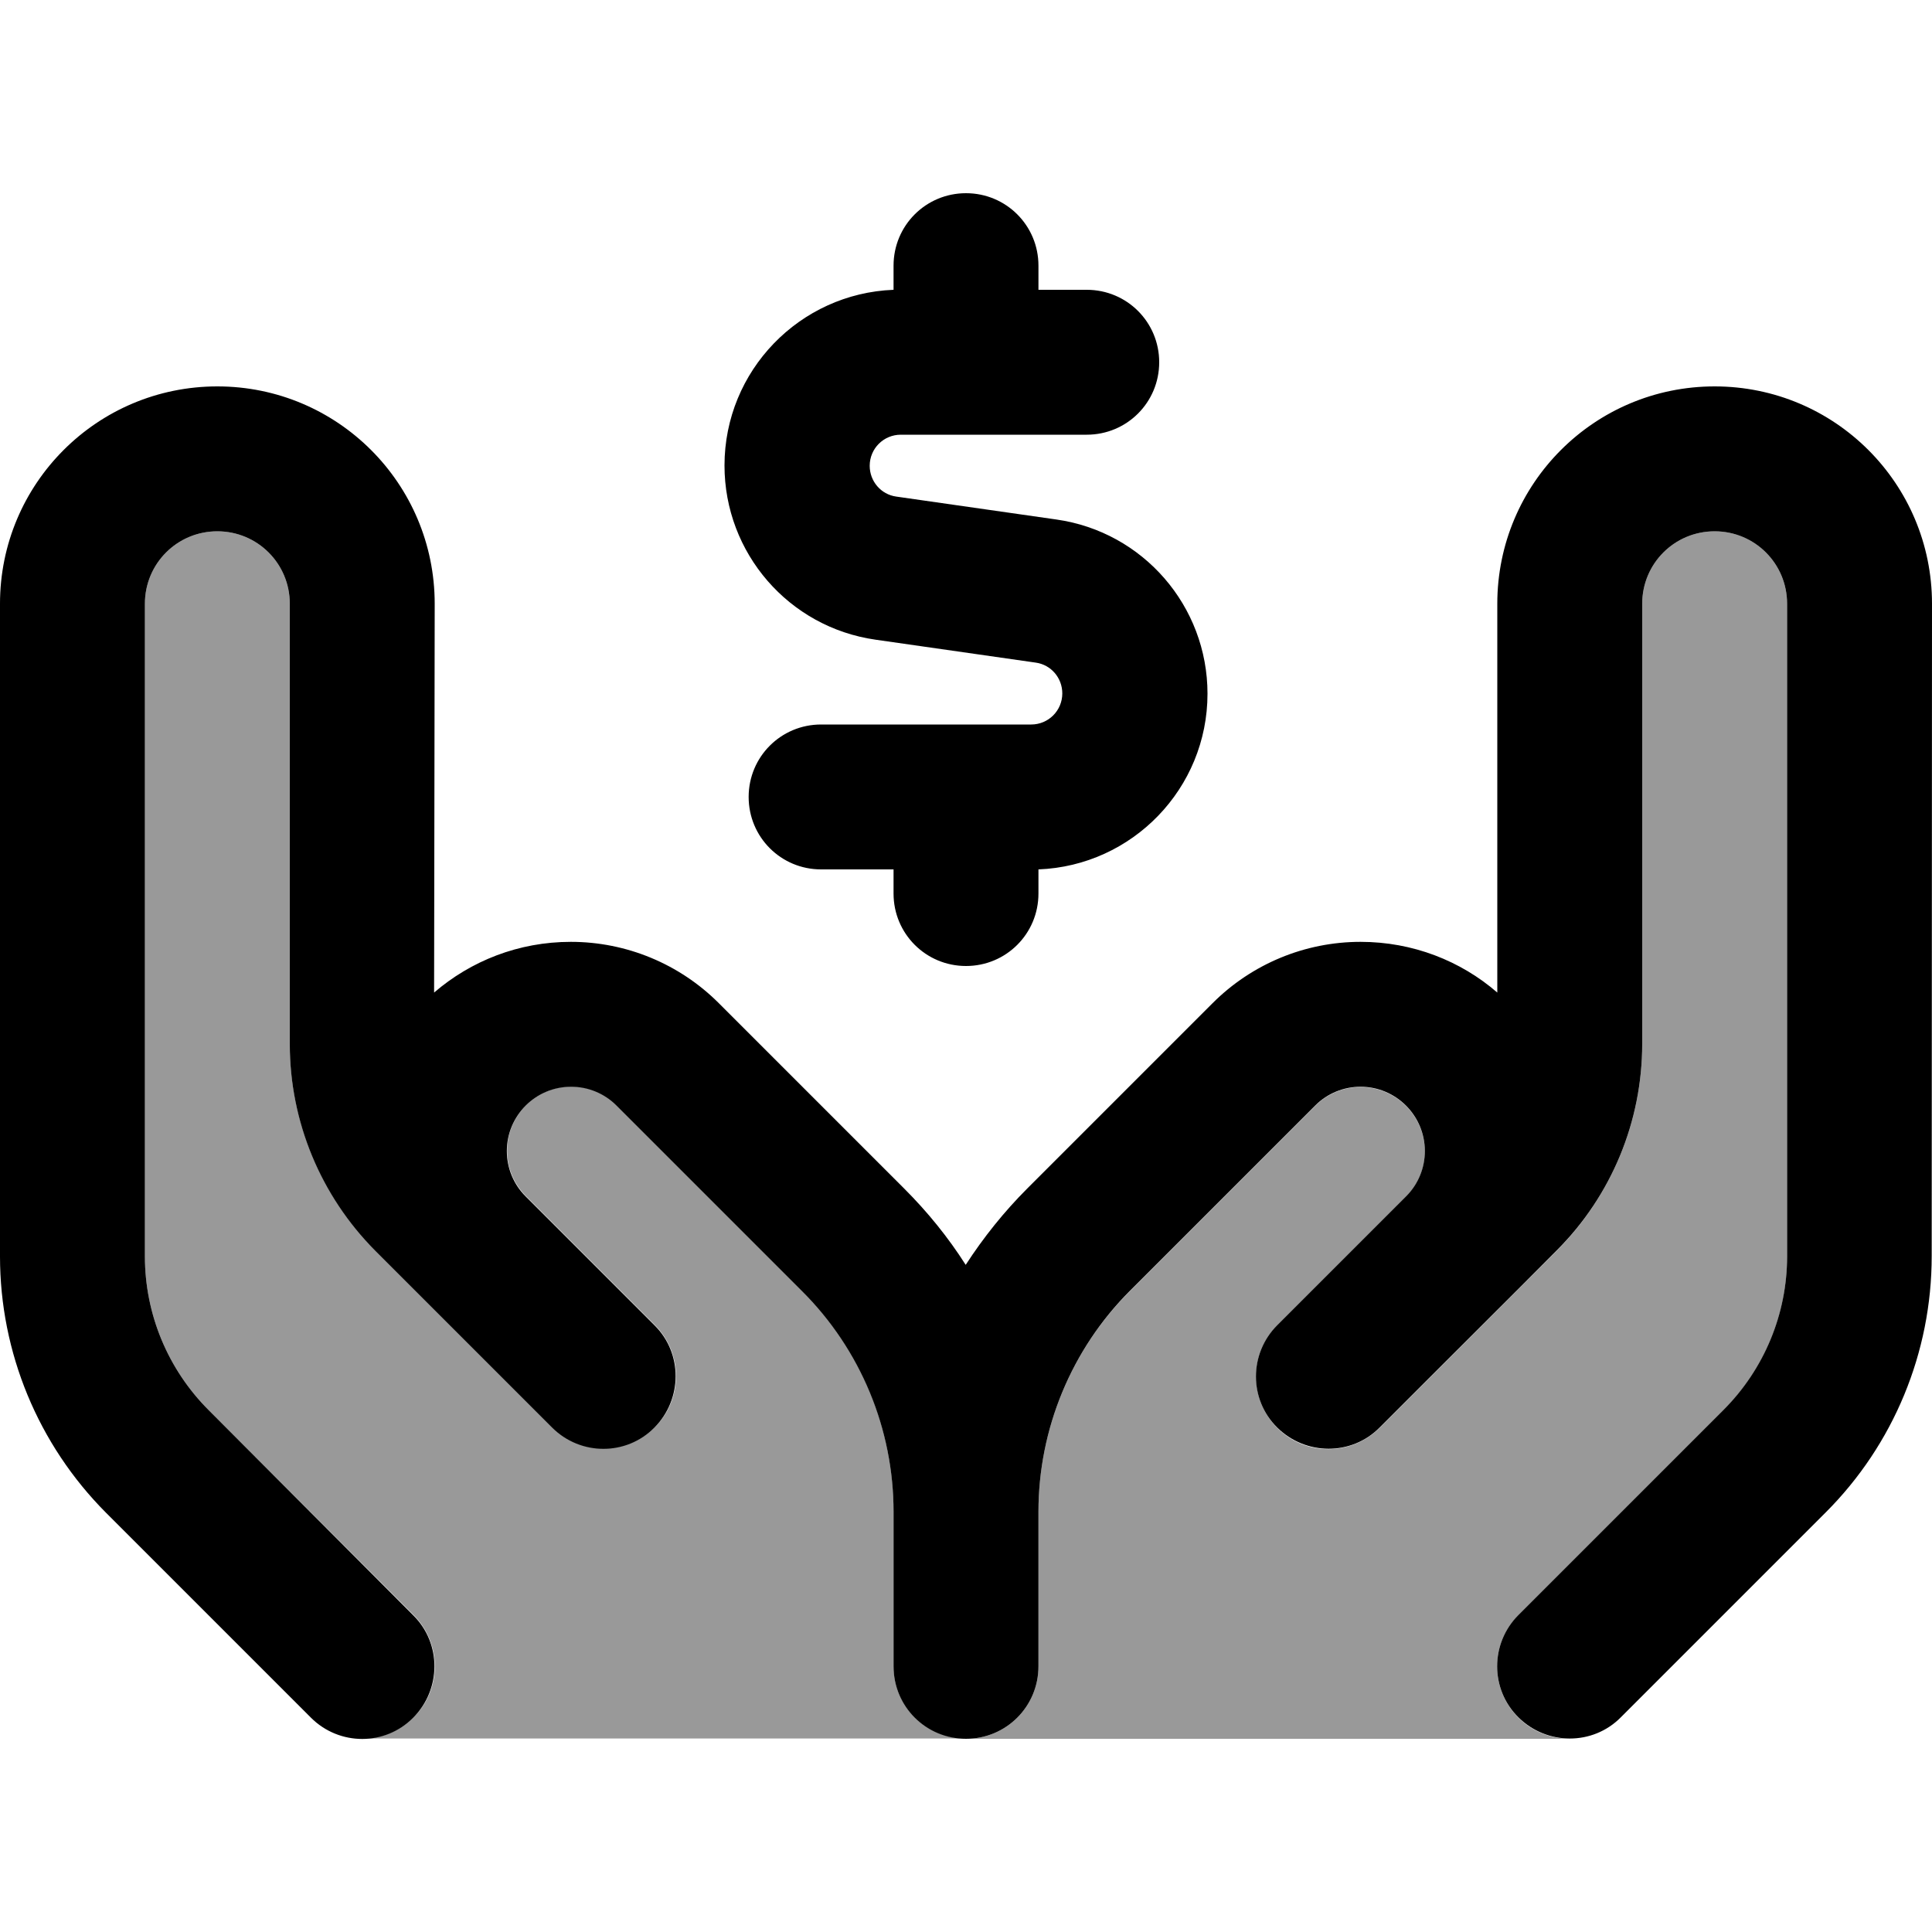
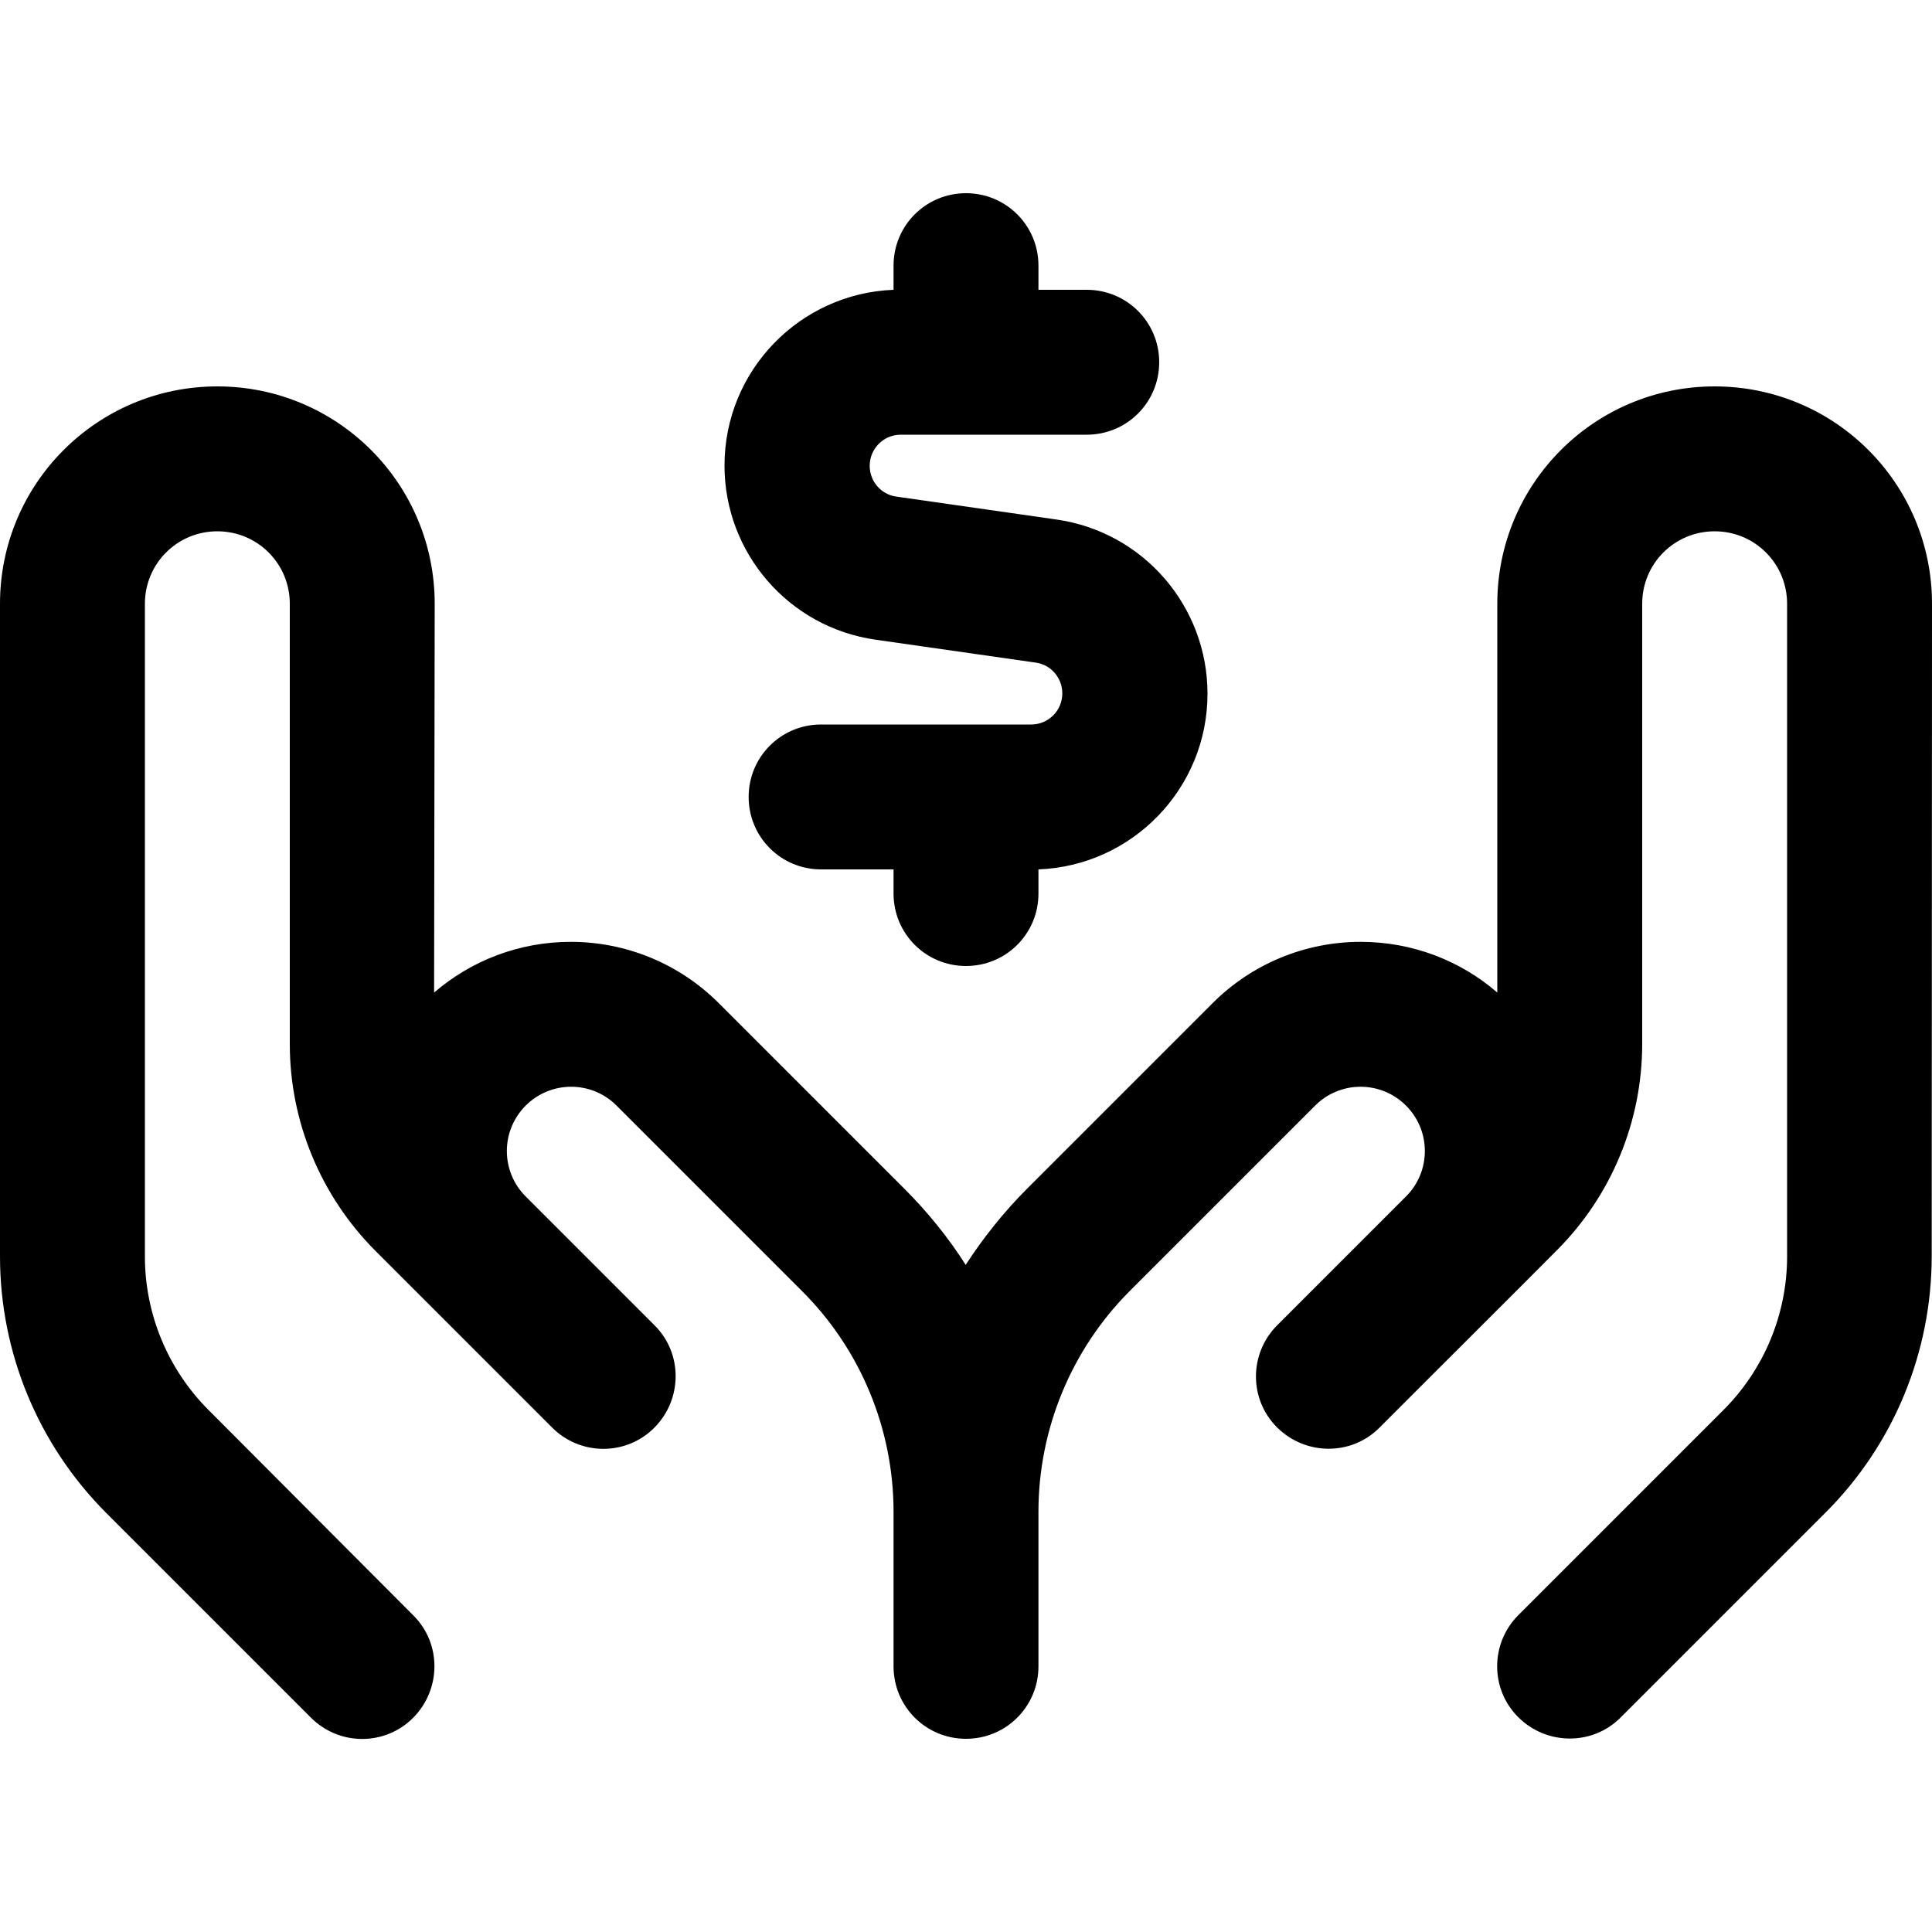
<svg xmlns="http://www.w3.org/2000/svg" viewBox="0 0 640 640">
-   <path opacity=".4" fill="currentColor" d="M48 200L48 416.2C48 435.3 55.6 453.6 69.1 467.1L137 535C146.4 544.4 146.4 559.6 137 568.9C132.3 573.6 126.2 575.9 120 575.9C186.7 575.9 253.3 575.9 320 575.9C306.7 575.9 296 565.2 296 551.9L296 500.7C296 473.3 285.1 446.9 265.7 427.5L204.3 366.1C200.3 362.1 194.9 359.9 189.3 359.9C177.6 359.9 168 369.4 168 381.2C168 386.8 170.2 392.2 174.2 396.2C193.8 415.8 208.1 430.1 216.9 438.9C226.3 448.3 226.3 463.5 216.9 472.8C207.5 482.1 192.3 482.2 183 472.8C160.8 450.6 125.1 414.9 124.3 414.1C106.2 396 96 371.4 96 345.7L96 200C96 186.7 85.3 176 72 176C58.7 176 48 186.7 48 200zM320 576L520 576C513.9 576 507.7 573.7 503 569C493.6 559.6 493.6 544.4 503 535.1L570.9 467.2C584.4 453.7 592 435.4 592 416.3L592 200C592 186.7 581.3 176 568 176C554.7 176 544 186.7 544 200L544 345.9C544 371.5 533.8 396.1 515.7 414.3C493.6 436.4 457.8 472.2 457 473C447.6 482.4 432.4 482.4 423.1 473C413.8 463.6 413.7 448.4 423.1 439.1C431.9 430.3 446.2 416 465.8 396.4C469.8 392.4 472 387 472 381.4C472 369.7 462.5 360.1 450.7 360.1C445.1 360.1 439.7 362.3 435.7 366.3L374.3 427.7C354.9 447 344 473.4 344 500.8L344 552C344 565.3 333.3 576 320 576z" />
  <path fill="currentColor" d="M320 64C306.7 64 296 74.7 296 88L296 96C264.9 97.2 240 122.8 240 154.2C240 183.2 261.3 207.8 290 211.9L343.1 219.5C348.2 220.2 351.9 224.6 351.9 229.7C351.9 235.4 347.3 240 341.6 240L272 240C258.7 240 248 250.7 248 264C248 277.3 258.7 288 272 288L296 288L296 296C296 309.3 306.7 320 320 320C333.3 320 344 309.3 344 296L344 288C375.1 286.8 400 261.2 400 229.8C400 200.8 378.7 176.2 350 172.1L296.9 164.5C291.8 163.8 288.1 159.4 288.1 154.3C288.1 148.6 292.7 144 298.4 144L360 144C373.3 144 384 133.3 384 120C384 106.7 373.3 96 360 96L344 96L344 88C344 74.7 333.3 64 320 64zM144 200C144 160.2 111.8 128 72 128C32.2 128 0 160.2 0 200L0 416.2C0 448 12.6 478.5 35.1 501.1L103 569C112.4 578.4 127.6 578.4 136.9 569C146.2 559.6 146.3 544.4 136.9 535.1L69.1 467.1C55.6 453.6 48 435.3 48 416.2L48 200C48 186.7 58.7 176 72 176C85.3 176 96 186.7 96 200L96 345.9C96 371.5 106.2 396.1 124.3 414.3L140.2 430.2L140.2 430.2L166.9 456.9L166.9 456.9L182.9 472.9C192.3 482.3 207.5 482.3 216.8 472.9C226.1 463.5 226.2 448.3 216.8 439L200.8 423L200.8 423L174.1 396.3C170.1 392.3 167.9 386.9 167.9 381.3C167.9 369.6 177.4 360 189.2 360C194.8 360 200.2 362.2 204.2 366.2L265.6 427.6C285.1 447 296 473.4 296 500.8L296 552C296 565.3 306.7 576 320 576C333.3 576 344 565.3 344 552L344 500.8C344 473.4 354.9 447 374.3 427.6L435.7 366.2C439.7 362.2 445.1 360 450.7 360C462.4 360 472 369.5 472 381.3C472 386.9 469.8 392.3 465.8 396.3L439.1 423L439.1 423L423.1 439C413.7 448.4 413.7 463.6 423.1 472.9C432.5 482.2 447.7 482.3 457 472.9L473 456.9L473 456.9C519.4 410.5 493.6 436.4 515.7 414.2C533.8 396.1 544 371.5 544 345.8L544 200C544 186.7 554.7 176 568 176C581.3 176 592 186.7 592 200L592 416.2C592 435.3 584.4 453.6 570.9 467.1L503 535C493.6 544.4 493.6 559.6 503 568.9C512.4 578.2 527.6 578.3 536.9 568.9L604.8 501C627.3 478.5 639.9 448 639.9 416.1L640 200C640 160.2 607.8 128 568 128C528.2 128 496 160.2 496 200L496 328.8C483.9 318.3 468 312 450.7 312C432.3 312 414.7 319.3 401.7 332.3L340.3 393.7C332.6 401.4 325.8 409.9 319.9 419C314.1 409.9 307.3 401.5 299.5 393.7L238.1 332.3C225.1 319.3 207.5 312 189.1 312C171.8 312 156 318.3 143.8 328.8L144 200z" />
</svg>